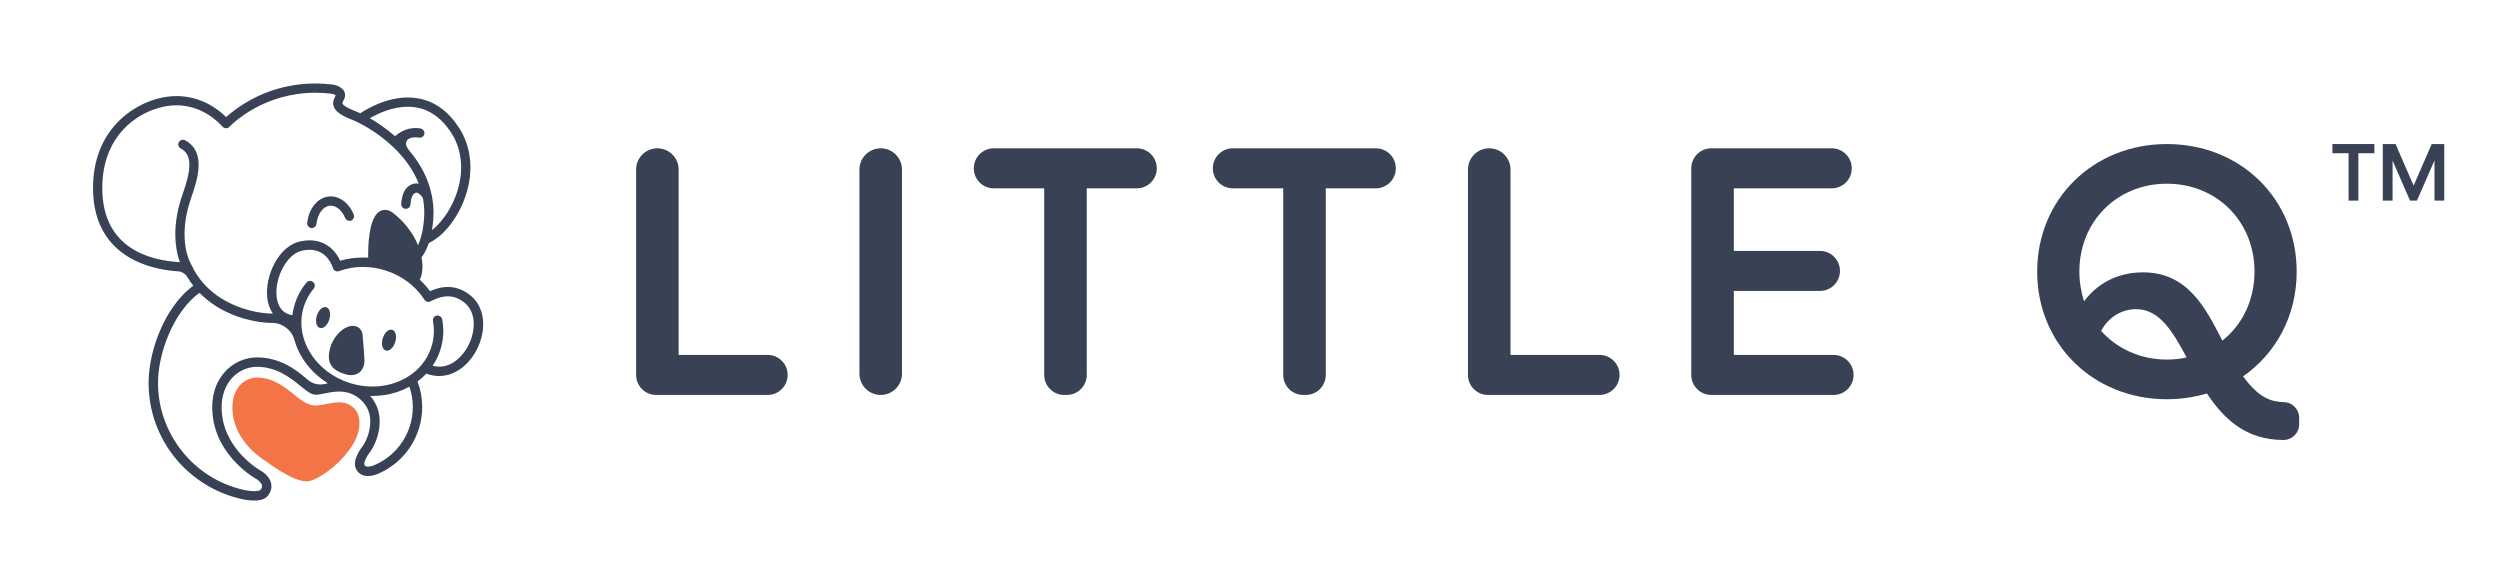
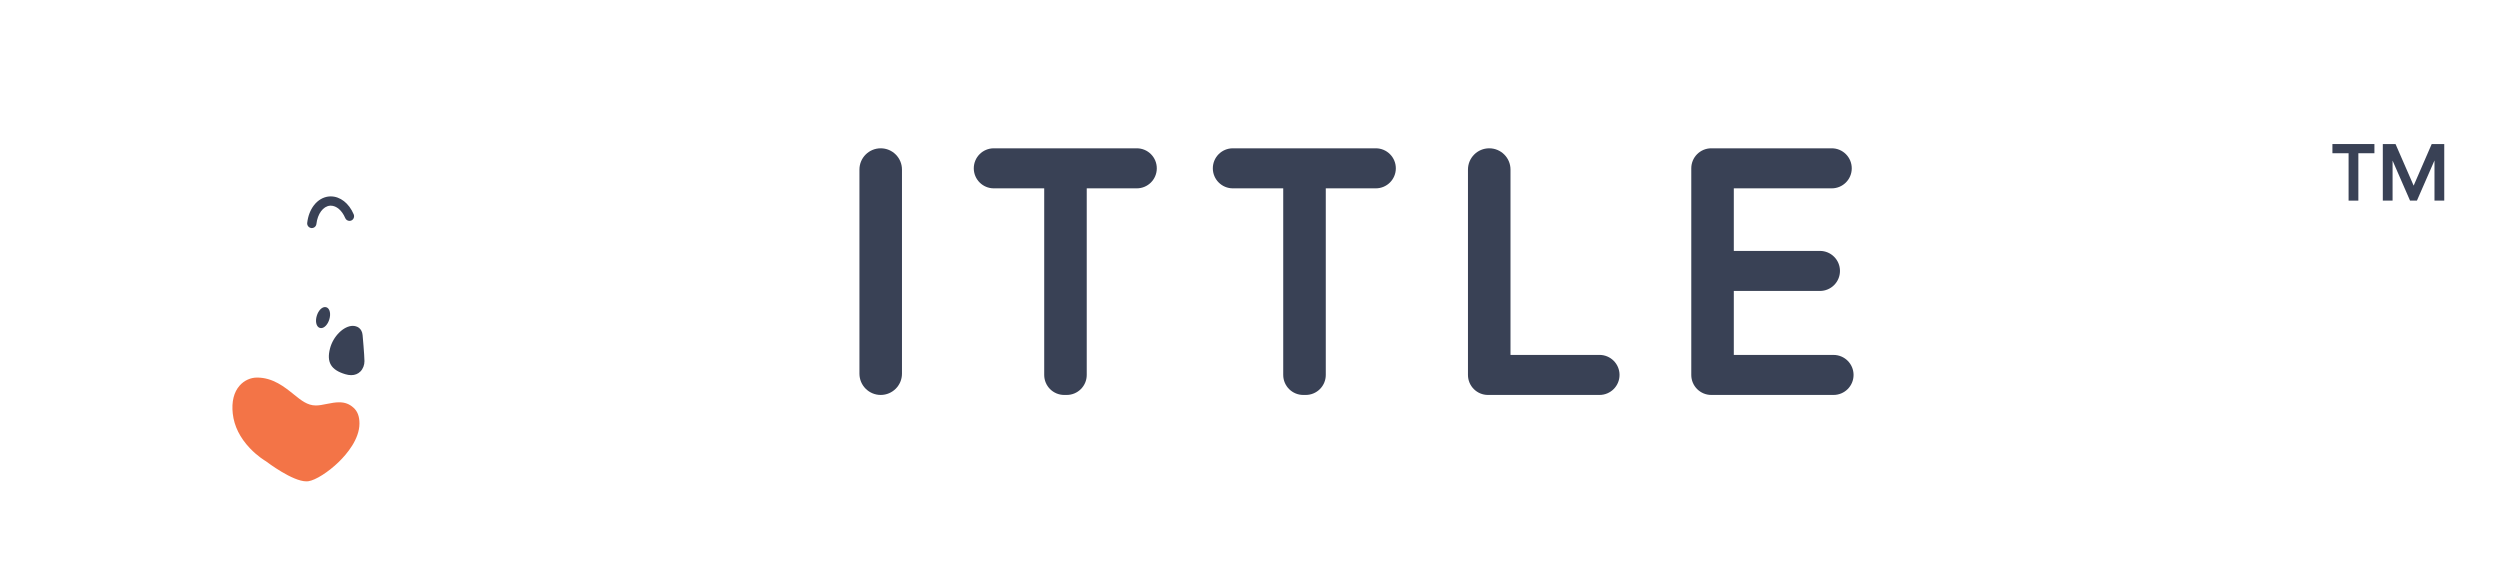
<svg xmlns="http://www.w3.org/2000/svg" width="600" zoomAndPan="magnify" viewBox="0 0 450 105" height="140" preserveAspectRatio="xMidYMid meet" version="1.0">
-   <path fill="#394155" d="M 86.969 58.133 C 86.91 56.008 86.078 54.258 84.562 53.078 C 83.348 52.133 82.016 51.652 80.605 51.652 C 80.43 51.652 80.25 51.66 80.074 51.676 C 79.219 51.746 78.34 51.992 77.398 52.418 C 76.859 51.672 76.238 50.973 75.551 50.336 C 75.793 49.938 76.039 49.191 76.051 47.801 L 76.051 47.793 C 76.051 47.793 76.051 47.789 76.051 47.789 C 76.023 47.301 75.965 46.812 75.875 46.328 C 76.402 45.637 76.844 44.77 77.188 43.746 C 78.562 43.09 79.914 41.926 81.109 40.367 C 82.328 38.777 83.301 36.891 83.918 34.914 C 85.27 30.582 84.801 26.34 82.602 22.961 C 80.668 19.988 78.195 18.219 75.254 17.703 C 74.672 17.598 74.059 17.547 73.438 17.547 C 71.609 17.547 69.691 17.977 67.734 18.828 C 66.41 19.398 65.395 20.023 64.852 20.387 C 64.59 20.266 64.348 20.16 64.145 20.082 C 62.023 19.27 61.688 18.762 61.633 18.629 C 61.609 18.559 61.668 18.422 61.797 18.16 C 61.949 17.863 62.137 17.488 62.113 17.039 C 62.082 16.488 61.773 16.039 61.172 15.668 C 60.793 15.434 60.359 15.281 59.914 15.223 C 58.855 15.094 57.789 15.027 56.742 15.027 C 54.988 15.027 53.25 15.211 51.566 15.578 C 49.406 16.047 47.316 16.812 45.344 17.859 C 43.086 19.055 41.523 20.336 40.711 21.074 C 39.812 20.195 38.391 19.043 36.48 18.246 C 34.973 17.617 33.391 17.297 31.777 17.297 C 30.926 17.297 30.055 17.387 29.188 17.562 C 26.176 18.176 23.211 19.836 21.055 22.121 C 19.727 23.527 18.688 25.172 17.965 27 C 17.152 29.059 16.742 31.363 16.742 33.852 C 16.742 37.211 17.516 40.086 19.047 42.391 C 20.312 44.297 22.09 45.82 24.332 46.914 C 27.113 48.277 30.121 48.719 32.16 48.852 C 32.711 48.887 33.391 49.305 33.668 49.781 C 34.008 50.355 34.383 50.906 34.789 51.43 C 31.914 53.547 30.082 56.688 29.043 58.969 C 27.582 62.184 26.746 65.816 26.746 68.941 C 26.746 71.445 27.176 73.898 28.02 76.227 C 28.836 78.48 30.023 80.57 31.543 82.438 C 34.59 86.18 38.852 88.809 43.535 89.836 C 43.617 89.855 44.391 90.031 45.277 90.082 C 45.453 90.094 45.621 90.098 45.777 90.098 C 46.949 90.098 47.742 89.816 48.207 89.238 C 48.895 88.375 48.918 87.578 48.816 87.059 C 48.539 85.656 47.109 84.82 46.945 84.73 C 46.93 84.723 45.371 83.852 43.738 82.18 C 42.23 80.637 40.359 78.082 39.973 74.668 C 39.594 71.27 40.707 69.219 41.707 68.102 C 42.887 66.781 44.547 66.027 46.27 66.027 C 49.82 66.027 52.32 68.051 54.148 69.527 C 55.242 70.414 56.031 71.051 56.844 71.051 C 57.273 71.051 57.781 70.949 58.367 70.828 C 59.168 70.664 60.074 70.48 61.035 70.48 C 62.555 70.48 63.832 70.961 64.938 71.957 C 66.191 73.086 66.762 74.574 66.633 76.383 C 66.52 77.961 65.895 79.395 65.348 80.211 C 65.227 80.363 64.84 80.875 64.492 81.512 C 63.875 82.648 63.723 83.598 64.043 84.332 C 64.285 84.891 64.707 85.301 65.258 85.516 C 65.547 85.629 65.875 85.688 66.23 85.688 C 66.844 85.688 67.531 85.52 68.277 85.184 L 68.312 85.172 L 68.32 85.164 C 72.984 83.059 75.996 78.395 75.996 73.277 C 75.996 71.703 75.719 70.168 75.172 68.707 C 75.168 68.695 75.164 68.684 75.156 68.668 C 75.734 68.242 76.266 67.766 76.746 67.254 C 77.504 67.539 78.277 67.684 79.043 67.684 C 79.891 67.684 80.73 67.508 81.539 67.16 C 83.035 66.52 84.406 65.281 85.398 63.676 C 86.461 61.961 87.02 59.992 86.969 58.133 Z M 73.422 19.211 C 73.949 19.211 74.469 19.258 74.965 19.344 C 77.434 19.777 79.531 21.301 81.203 23.867 C 83.125 26.824 83.523 30.566 82.324 34.414 C 81.445 37.238 79.684 39.922 77.758 41.426 C 78.035 39.805 78.035 38.504 78.035 38.344 C 78.035 37.305 77.934 36.258 77.734 35.242 C 77.73 35.176 77.715 35.113 77.695 35.047 C 77.391 33.598 76.883 32.176 76.18 30.816 C 75.516 29.535 74.676 28.293 73.672 27.105 C 72.578 25.82 73.074 24.73 74.762 24.711 C 74.77 24.711 74.781 24.711 74.793 24.711 C 75 24.711 75.207 24.73 75.414 24.773 C 75.465 24.781 75.52 24.785 75.57 24.785 C 75.988 24.785 76.348 24.473 76.398 24.051 C 76.449 23.617 76.117 23.203 75.691 23.125 C 75.387 23.07 75.082 23.043 74.777 23.043 C 73.094 23.043 71.801 23.906 71.102 24.512 C 69.41 23.035 67.762 21.965 66.57 21.281 C 68.039 20.426 70.621 19.211 73.422 19.211 Z M 34.473 47.711 L 34.25 47.227 L 34.219 47.227 C 33.82 46.395 33.348 45.016 33.242 42.996 C 33.121 40.66 33.516 38.164 34.422 35.578 C 35.074 33.707 35.688 31.734 35.75 29.953 C 35.824 27.719 35.004 26.137 33.309 25.246 C 33.191 25.184 33.059 25.152 32.922 25.152 C 32.531 25.152 32.18 25.426 32.102 25.836 C 32.09 25.891 32.086 25.98 32.09 26.035 C 32.109 26.336 32.281 26.59 32.535 26.727 C 33.645 27.305 34.137 28.312 34.082 29.898 C 34.031 31.453 33.457 33.281 32.848 35.023 C 31.98 37.508 31.543 39.945 31.555 42.266 C 31.566 44.078 31.855 45.77 32.391 47.191 C 27.004 46.902 18.41 44.738 18.41 33.844 C 18.41 24.695 24.395 20.234 29.52 19.191 C 30.281 19.035 31.043 18.957 31.785 18.957 C 36.133 18.957 39.027 21.648 40.066 22.805 L 40.074 22.812 C 40.074 22.812 40.082 22.82 40.086 22.824 C 40.102 22.84 40.113 22.852 40.125 22.863 L 40.133 22.871 L 40.164 22.895 C 40.172 22.906 40.184 22.914 40.199 22.922 C 40.203 22.926 40.211 22.934 40.215 22.938 C 40.234 22.949 40.25 22.961 40.266 22.969 C 40.395 23.047 40.543 23.086 40.695 23.086 C 40.926 23.086 41.148 22.988 41.309 22.816 C 41.324 22.797 43.035 20.969 46.129 19.328 C 48.395 18.125 52.078 16.691 56.773 16.691 C 57.742 16.691 58.734 16.754 59.715 16.875 C 59.918 16.902 60.121 16.973 60.297 17.078 C 60.355 17.117 60.395 17.145 60.422 17.168 C 60.387 17.246 60.332 17.359 60.309 17.406 C 60.113 17.797 59.785 18.453 60.082 19.223 C 60.422 20.102 61.488 20.844 63.547 21.633 C 64.559 22.023 67.832 23.648 70.812 26.496 C 72.934 28.527 74.469 30.73 75.375 33.051 C 75.238 33.023 75.102 33.012 74.965 33.012 C 74.852 33.012 74.738 33.02 74.625 33.039 C 73.805 33.176 72.398 33.836 72.219 36.699 C 72.188 37.16 72.539 37.555 72.996 37.582 C 73.016 37.582 73.035 37.586 73.051 37.586 C 73.492 37.586 73.855 37.242 73.883 36.801 C 73.918 36.211 74.094 34.82 74.902 34.684 C 74.922 34.68 74.941 34.676 74.961 34.676 C 75.215 34.676 75.648 34.926 76.113 35.621 C 76.281 36.508 76.371 37.422 76.371 38.34 L 76.371 38.348 C 76.371 38.371 76.379 40.641 75.73 42.828 C 75.715 42.867 75.703 42.906 75.695 42.945 C 75.562 43.379 75.41 43.781 75.242 44.141 C 73.852 40.684 71.129 38.602 70.574 38.203 C 70.246 37.973 69.875 37.828 69.496 37.789 C 69.426 37.781 69.355 37.777 69.285 37.777 C 68.766 37.777 68.305 37.98 67.914 38.383 C 66.367 39.961 66.238 44.32 66.27 46.379 C 65.953 46.359 65.637 46.352 65.324 46.352 C 63.918 46.352 62.543 46.547 61.234 46.938 C 61.004 46.434 60.625 45.762 60.051 45.133 C 59.27 44.277 57.887 43.258 55.734 43.258 C 55.184 43.258 54.602 43.328 54.004 43.461 C 52.195 43.863 50.562 45.266 49.418 47.402 C 48.383 49.324 47.895 51.633 48.105 53.578 C 48.227 54.688 48.578 55.668 49.125 56.445 C 49.109 56.445 49.094 56.445 49.082 56.445 C 46.281 56.445 40.539 55.328 36.742 51.137 C 36.695 51.066 36.633 51 36.566 50.945 C 35.719 49.973 35.016 48.883 34.473 47.703 Z M 55.211 68.207 C 53.363 66.594 50.418 64.332 46.27 64.332 C 44.066 64.332 41.945 65.293 40.445 66.973 C 39.215 68.348 37.84 70.832 38.293 74.855 C 38.484 76.578 39.02 78.25 39.883 79.824 C 40.566 81.074 41.457 82.262 42.527 83.359 C 44.301 85.176 45.945 86.109 46.121 86.207 C 46.355 86.34 47.051 86.844 47.156 87.387 C 47.203 87.633 47.117 87.891 46.887 88.18 C 46.836 88.242 46.535 88.406 45.766 88.406 C 45.648 88.406 45.523 88.402 45.395 88.395 C 44.625 88.352 43.926 88.188 43.918 88.188 L 43.906 88.184 C 34.945 86.223 28.441 78.129 28.441 68.941 C 28.441 63.57 31.23 56.078 35.91 52.707 C 37.711 54.547 39.98 55.973 42.664 56.938 C 44.762 57.691 46.594 57.969 47.758 58.07 C 48.207 58.109 48.645 58.129 49.059 58.129 C 49.125 58.129 49.203 58.133 49.289 58.133 C 50.879 58.203 52.539 59.512 52.953 61.051 C 53.25 62.156 53.711 63.238 54.32 64.262 C 55.457 66.156 57.07 67.781 59.008 68.98 C 58.656 69.043 57.008 69.781 55.215 68.215 Z M 67.613 83.625 C 67.613 83.625 67.598 83.633 67.598 83.633 C 67.078 83.863 66.594 83.992 66.23 83.992 C 66.09 83.992 65.965 83.973 65.871 83.934 C 65.738 83.883 65.656 83.801 65.594 83.656 C 65.422 83.258 66.031 82.055 66.688 81.242 C 66.703 81.223 66.719 81.203 66.73 81.184 C 67.41 80.184 68.184 78.43 68.32 76.496 C 68.465 74.465 67.883 72.672 66.637 71.266 C 66.766 71.27 66.898 71.27 67.031 71.27 C 69.055 71.27 70.988 70.863 72.781 70.055 C 73.094 69.914 73.398 69.762 73.695 69.598 C 74.098 70.777 74.305 72.012 74.305 73.273 C 74.305 77.73 71.676 81.797 67.609 83.625 Z M 83.961 62.785 C 83.363 63.75 81.691 65.996 79.062 65.996 C 78.672 65.996 78.273 65.941 77.875 65.84 C 78.48 64.941 78.953 63.961 79.277 62.926 C 79.832 61.164 79.938 59.332 79.598 57.488 C 79.523 57.086 79.176 56.797 78.766 56.797 C 78.715 56.797 78.664 56.801 78.609 56.809 C 78.152 56.895 77.848 57.336 77.934 57.797 C 78.223 59.367 78.133 60.922 77.66 62.422 C 77.289 63.605 76.699 64.691 75.902 65.652 C 75.879 65.676 75.859 65.699 75.836 65.73 C 74.844 66.902 73.582 67.84 72.09 68.512 C 70.516 69.219 68.812 69.578 67.031 69.578 C 65.676 69.578 64.316 69.367 62.988 68.949 C 59.902 67.98 57.34 66.004 55.773 63.387 C 54.703 61.598 54.176 59.625 54.254 57.684 L 54.254 57.676 C 54.254 57.664 54.254 57.652 54.254 57.641 C 54.289 56.812 54.434 55.992 54.68 55.203 C 55.055 54.008 55.656 52.914 56.465 51.949 C 56.762 51.59 56.715 51.055 56.359 50.754 C 56.207 50.629 56.012 50.559 55.816 50.559 C 55.562 50.559 55.324 50.668 55.164 50.863 C 54.215 52 53.508 53.289 53.066 54.695 C 52.859 55.359 52.711 56.043 52.629 56.734 C 50.555 56.406 49.938 54.754 49.789 53.398 C 49.609 51.781 50.027 49.844 50.906 48.211 C 51.805 46.535 53.066 45.41 54.371 45.117 C 54.84 45.016 55.289 44.961 55.715 44.961 C 58.98 44.961 59.879 48.09 59.914 48.223 C 59.918 48.234 59.922 48.242 59.926 48.258 L 59.926 48.262 C 59.93 48.273 59.934 48.285 59.938 48.293 L 59.941 48.305 L 59.941 48.309 C 59.945 48.32 59.953 48.328 59.957 48.34 L 59.961 48.352 C 59.965 48.359 59.969 48.371 59.973 48.379 C 59.977 48.391 59.984 48.406 59.992 48.418 L 59.996 48.426 C 60.004 48.438 60.008 48.445 60.012 48.453 C 60.02 48.465 60.027 48.473 60.035 48.484 L 60.043 48.492 C 60.047 48.504 60.055 48.512 60.062 48.52 C 60.066 48.527 60.074 48.535 60.082 48.543 L 60.09 48.555 C 60.098 48.562 60.105 48.574 60.117 48.582 C 60.121 48.59 60.129 48.598 60.137 48.605 L 60.141 48.609 C 60.152 48.617 60.164 48.629 60.176 48.641 C 60.184 48.645 60.188 48.648 60.195 48.652 L 60.199 48.656 C 60.211 48.668 60.227 48.68 60.238 48.691 C 60.246 48.695 60.254 48.699 60.262 48.703 C 60.277 48.715 60.293 48.727 60.309 48.734 C 60.316 48.738 60.324 48.742 60.332 48.746 L 60.336 48.75 C 60.352 48.758 60.363 48.766 60.379 48.773 C 60.387 48.777 60.398 48.777 60.41 48.785 L 60.414 48.785 C 60.43 48.793 60.441 48.797 60.453 48.801 C 60.465 48.805 60.477 48.809 60.488 48.812 L 60.492 48.812 C 60.508 48.816 60.52 48.82 60.531 48.824 C 60.543 48.828 60.555 48.832 60.566 48.832 L 60.574 48.832 C 60.586 48.836 60.602 48.84 60.613 48.844 C 60.625 48.844 60.633 48.844 60.648 48.844 L 60.652 48.844 C 60.668 48.848 60.68 48.848 60.699 48.848 C 60.703 48.848 60.707 48.848 60.715 48.848 L 60.746 48.848 C 60.758 48.848 60.77 48.848 60.777 48.848 C 60.789 48.848 60.797 48.848 60.809 48.848 C 60.828 48.844 60.848 48.844 60.863 48.84 C 60.871 48.84 60.883 48.836 60.891 48.836 L 60.902 48.832 C 60.914 48.828 60.926 48.824 60.938 48.824 L 60.945 48.824 C 60.945 48.824 60.953 48.82 60.953 48.82 C 60.965 48.816 60.977 48.812 60.988 48.809 L 60.992 48.805 C 61.004 48.805 61.012 48.801 61.023 48.797 C 62.375 48.301 63.82 48.047 65.32 48.047 C 66.68 48.047 68.039 48.258 69.355 48.672 C 72.223 49.57 74.676 51.375 76.262 53.742 L 76.402 53.957 C 76.582 54.234 76.906 54.383 77.242 54.332 C 77.32 54.32 77.441 54.273 77.512 54.238 C 78.324 53.82 79.406 53.34 80.609 53.34 C 81.645 53.34 82.598 53.691 83.523 54.41 C 85.988 56.328 85.59 60.152 83.961 62.781 Z M 83.961 62.785 " fill-opacity="1" fill-rule="nonzero" />
  <path fill="#f37447" d="M 63.641 73.395 C 62.891 72.715 62.09 72.414 61.047 72.414 C 60.387 72.414 59.68 72.531 58.754 72.719 C 58.094 72.855 57.469 72.984 56.844 72.984 C 55.348 72.984 54.227 72.078 52.93 71.031 C 51.238 69.664 49.137 67.961 46.27 67.961 C 45.098 67.961 43.961 68.48 43.148 69.391 C 42.094 70.57 41.66 72.32 41.898 74.453 C 42.148 76.703 43.195 78.805 45 80.699 C 46.355 82.121 47.664 82.906 47.867 83.027 C 48.188 83.27 52.66 86.645 55.152 86.645 C 55.27 86.645 55.383 86.637 55.488 86.625 C 56.797 86.441 59.125 84.965 61.02 83.109 C 62.395 81.762 64.703 79.074 64.703 76.227 C 64.703 74.961 64.355 74.035 63.641 73.395 Z M 63.641 73.395 " fill-opacity="1" fill-rule="nonzero" />
  <path fill="#394155" d="M 64.078 58.742 C 63.895 58.684 63.699 58.656 63.496 58.656 C 62.723 58.656 61.832 59.094 61.055 59.863 C 60.262 60.645 59.672 61.668 59.398 62.742 C 58.766 65.211 59.582 66.586 62.133 67.352 C 62.516 67.469 62.879 67.527 63.215 67.527 C 63.879 67.527 64.453 67.297 64.875 66.867 C 65.34 66.398 65.609 65.699 65.602 65 C 65.586 63.805 65.281 60.477 65.27 60.336 C 65.16 59.055 64.215 58.777 64.078 58.746 Z M 64.078 58.742 " fill-opacity="1" fill-rule="nonzero" />
-   <path fill="#394155" d="M 70.602 59.367 C 70.527 59.344 70.449 59.336 70.371 59.336 C 69.789 59.336 69.184 59.969 68.898 60.879 C 68.75 61.352 68.711 61.836 68.789 62.234 C 68.879 62.684 69.105 62.988 69.434 63.09 C 69.504 63.113 69.582 63.125 69.66 63.125 C 70.246 63.125 70.852 62.488 71.137 61.578 C 71.465 60.535 71.23 59.562 70.602 59.367 Z M 70.602 59.367 " fill-opacity="1" fill-rule="nonzero" />
  <path fill="#394155" d="M 59.375 56.16 C 59.285 55.707 59.059 55.406 58.734 55.305 C 58.66 55.281 58.582 55.27 58.504 55.27 C 57.922 55.27 57.316 55.902 57.031 56.812 C 56.879 57.285 56.844 57.77 56.922 58.168 C 57.012 58.617 57.242 58.922 57.566 59.023 C 57.641 59.047 57.715 59.059 57.797 59.059 C 58.379 59.059 58.984 58.426 59.27 57.516 C 59.418 57.039 59.457 56.559 59.375 56.16 Z M 59.375 56.16 " fill-opacity="1" fill-rule="nonzero" />
  <path fill="#394155" d="M 56.031 41.047 C 56.062 41.051 56.094 41.051 56.129 41.051 C 56.551 41.051 56.906 40.734 56.953 40.312 C 57.164 38.488 58.16 37.137 59.379 37.027 C 59.43 37.02 59.484 37.02 59.535 37.02 C 60.562 37.02 61.559 37.875 62.141 39.25 C 62.27 39.559 62.57 39.758 62.91 39.758 C 63.02 39.758 63.129 39.738 63.23 39.695 C 63.66 39.516 63.848 39 63.664 38.574 C 62.816 36.582 61.238 35.352 59.539 35.352 C 59.438 35.352 59.332 35.355 59.23 35.363 C 58.199 35.457 57.238 36.012 56.523 36.93 C 55.859 37.785 55.438 38.887 55.297 40.121 C 55.246 40.578 55.574 40.992 56.031 41.047 Z M 56.031 41.047 " fill-opacity="1" fill-rule="nonzero" />
-   <path fill="#394155" d="M 141.777 67.488 C 141.777 69.477 140.168 71.09 138.176 71.09 L 118.102 71.09 C 116.113 71.09 114.5 69.48 114.5 67.488 L 114.5 30.523 C 114.5 28.41 116.215 26.695 118.328 26.695 C 120.441 26.695 122.156 28.41 122.156 30.523 L 122.156 63.883 L 138.176 63.883 C 140.168 63.883 141.777 65.496 141.777 67.488 Z M 141.777 67.488 " fill-opacity="1" fill-rule="nonzero" />
  <path fill="#394155" d="M 158.527 26.695 C 160.641 26.695 162.355 28.41 162.355 30.523 L 162.355 67.262 C 162.355 69.375 160.641 71.09 158.527 71.09 C 156.414 71.09 154.699 69.375 154.699 67.262 L 154.699 30.523 C 154.699 28.41 156.414 26.695 158.527 26.695 Z M 158.527 26.695 " fill-opacity="1" fill-rule="nonzero" />
  <path fill="#394155" d="M 204.621 33.902 L 195.613 33.902 L 195.613 67.488 C 195.613 69.477 194 71.09 192.012 71.09 L 191.555 71.09 C 189.566 71.09 187.957 69.477 187.957 67.488 L 187.957 33.902 L 178.883 33.902 C 176.895 33.902 175.281 32.289 175.281 30.301 L 175.281 30.297 C 175.281 28.305 176.895 26.695 178.883 26.695 L 204.621 26.695 C 206.613 26.695 208.223 28.305 208.223 30.297 L 208.223 30.301 C 208.223 32.289 206.613 33.902 204.621 33.902 Z M 204.621 33.902 " fill-opacity="1" fill-rule="nonzero" />
  <path fill="#394155" d="M 247.645 33.902 L 238.641 33.902 L 238.641 67.484 C 238.641 69.477 237.027 71.09 235.035 71.09 L 234.586 71.09 C 232.594 71.09 230.98 69.477 230.98 67.484 L 230.98 33.902 L 221.91 33.902 C 219.918 33.902 218.309 32.289 218.309 30.297 C 218.309 28.309 219.918 26.695 221.91 26.695 L 247.645 26.695 C 249.637 26.695 251.25 28.309 251.25 30.297 C 251.25 32.289 249.637 33.902 247.645 33.902 Z M 247.645 33.902 " fill-opacity="1" fill-rule="nonzero" />
  <path fill="#394155" d="M 291.516 67.488 C 291.516 69.477 289.902 71.09 287.91 71.09 L 267.836 71.09 C 265.848 71.09 264.234 69.48 264.234 67.488 L 264.234 30.523 C 264.234 28.41 265.949 26.695 268.062 26.695 C 270.176 26.695 271.891 28.41 271.891 30.523 L 271.891 63.883 L 287.91 63.883 C 289.902 63.883 291.516 65.496 291.516 67.488 Z M 291.516 67.488 " fill-opacity="1" fill-rule="nonzero" />
  <path fill="#394155" d="M 333.641 67.488 C 333.641 69.477 332.027 71.09 330.039 71.09 L 308.031 71.09 C 306.043 71.09 304.43 69.48 304.43 67.488 L 304.43 30.297 C 304.43 28.309 306.043 26.695 308.031 26.695 L 329.715 26.695 C 331.707 26.695 333.316 28.309 333.316 30.301 C 333.316 32.289 331.707 33.902 329.715 33.902 L 312.086 33.902 L 312.086 45.164 L 327.59 45.164 C 329.582 45.164 331.195 46.777 331.195 48.766 C 331.195 50.758 329.582 52.371 327.59 52.371 L 312.086 52.371 L 312.086 63.887 L 330.039 63.887 C 332.027 63.887 333.641 65.5 333.641 67.488 Z M 333.641 67.488 " fill-opacity="1" fill-rule="nonzero" />
-   <path fill="#394155" d="M 413.852 75.219 L 413.852 76.363 C 413.852 77.93 412.586 79.195 411.02 79.195 C 404.266 79.195 400.277 75.402 397.25 70.832 C 395 71.477 392.621 71.863 390.043 71.863 C 376.793 71.863 366.691 61.957 366.691 48.895 C 366.691 35.832 376.793 25.93 390.043 25.93 C 403.363 25.93 413.402 35.836 413.402 48.895 C 413.402 56.871 409.668 63.629 403.75 67.746 C 406.641 71.664 408.777 72.32 411.176 72.395 C 412.68 72.445 413.852 73.719 413.852 75.219 Z M 374.285 48.895 C 374.285 50.758 374.605 52.562 375.121 54.234 C 377.375 51.207 380.977 49.023 385.734 49.023 C 393.715 49.023 396.934 55.262 400.02 61.309 C 403.625 58.48 405.809 54.039 405.809 48.891 C 405.809 39.824 398.992 33.066 390.047 33.066 C 381.102 33.066 374.285 39.824 374.285 48.891 Z M 393.586 64.336 C 391.074 59.637 388.695 55.648 384.512 55.648 C 381.809 55.648 379.43 57.191 378.207 59.574 C 381.105 62.789 385.285 64.723 390.047 64.723 C 391.27 64.723 392.492 64.59 393.586 64.336 Z M 393.586 64.336 " fill-opacity="1" fill-rule="nonzero" />
  <path fill="#394155" d="M 427.395 27.582 L 424.504 27.582 L 424.504 36.113 L 422.746 36.113 L 422.746 27.582 L 419.836 27.582 L 419.836 25.926 L 427.395 25.926 Z M 427.395 27.582 " fill-opacity="1" fill-rule="nonzero" />
  <path fill="#394155" d="M 439.965 25.926 L 439.965 36.113 L 438.207 36.113 L 438.207 28.879 L 435.047 36.113 L 433.809 36.113 L 430.664 28.91 L 430.664 36.113 L 428.906 36.113 L 428.906 25.926 L 431.195 25.926 L 434.457 33.414 L 437.707 25.926 Z M 439.965 25.926 " fill-opacity="1" fill-rule="nonzero" />
</svg>